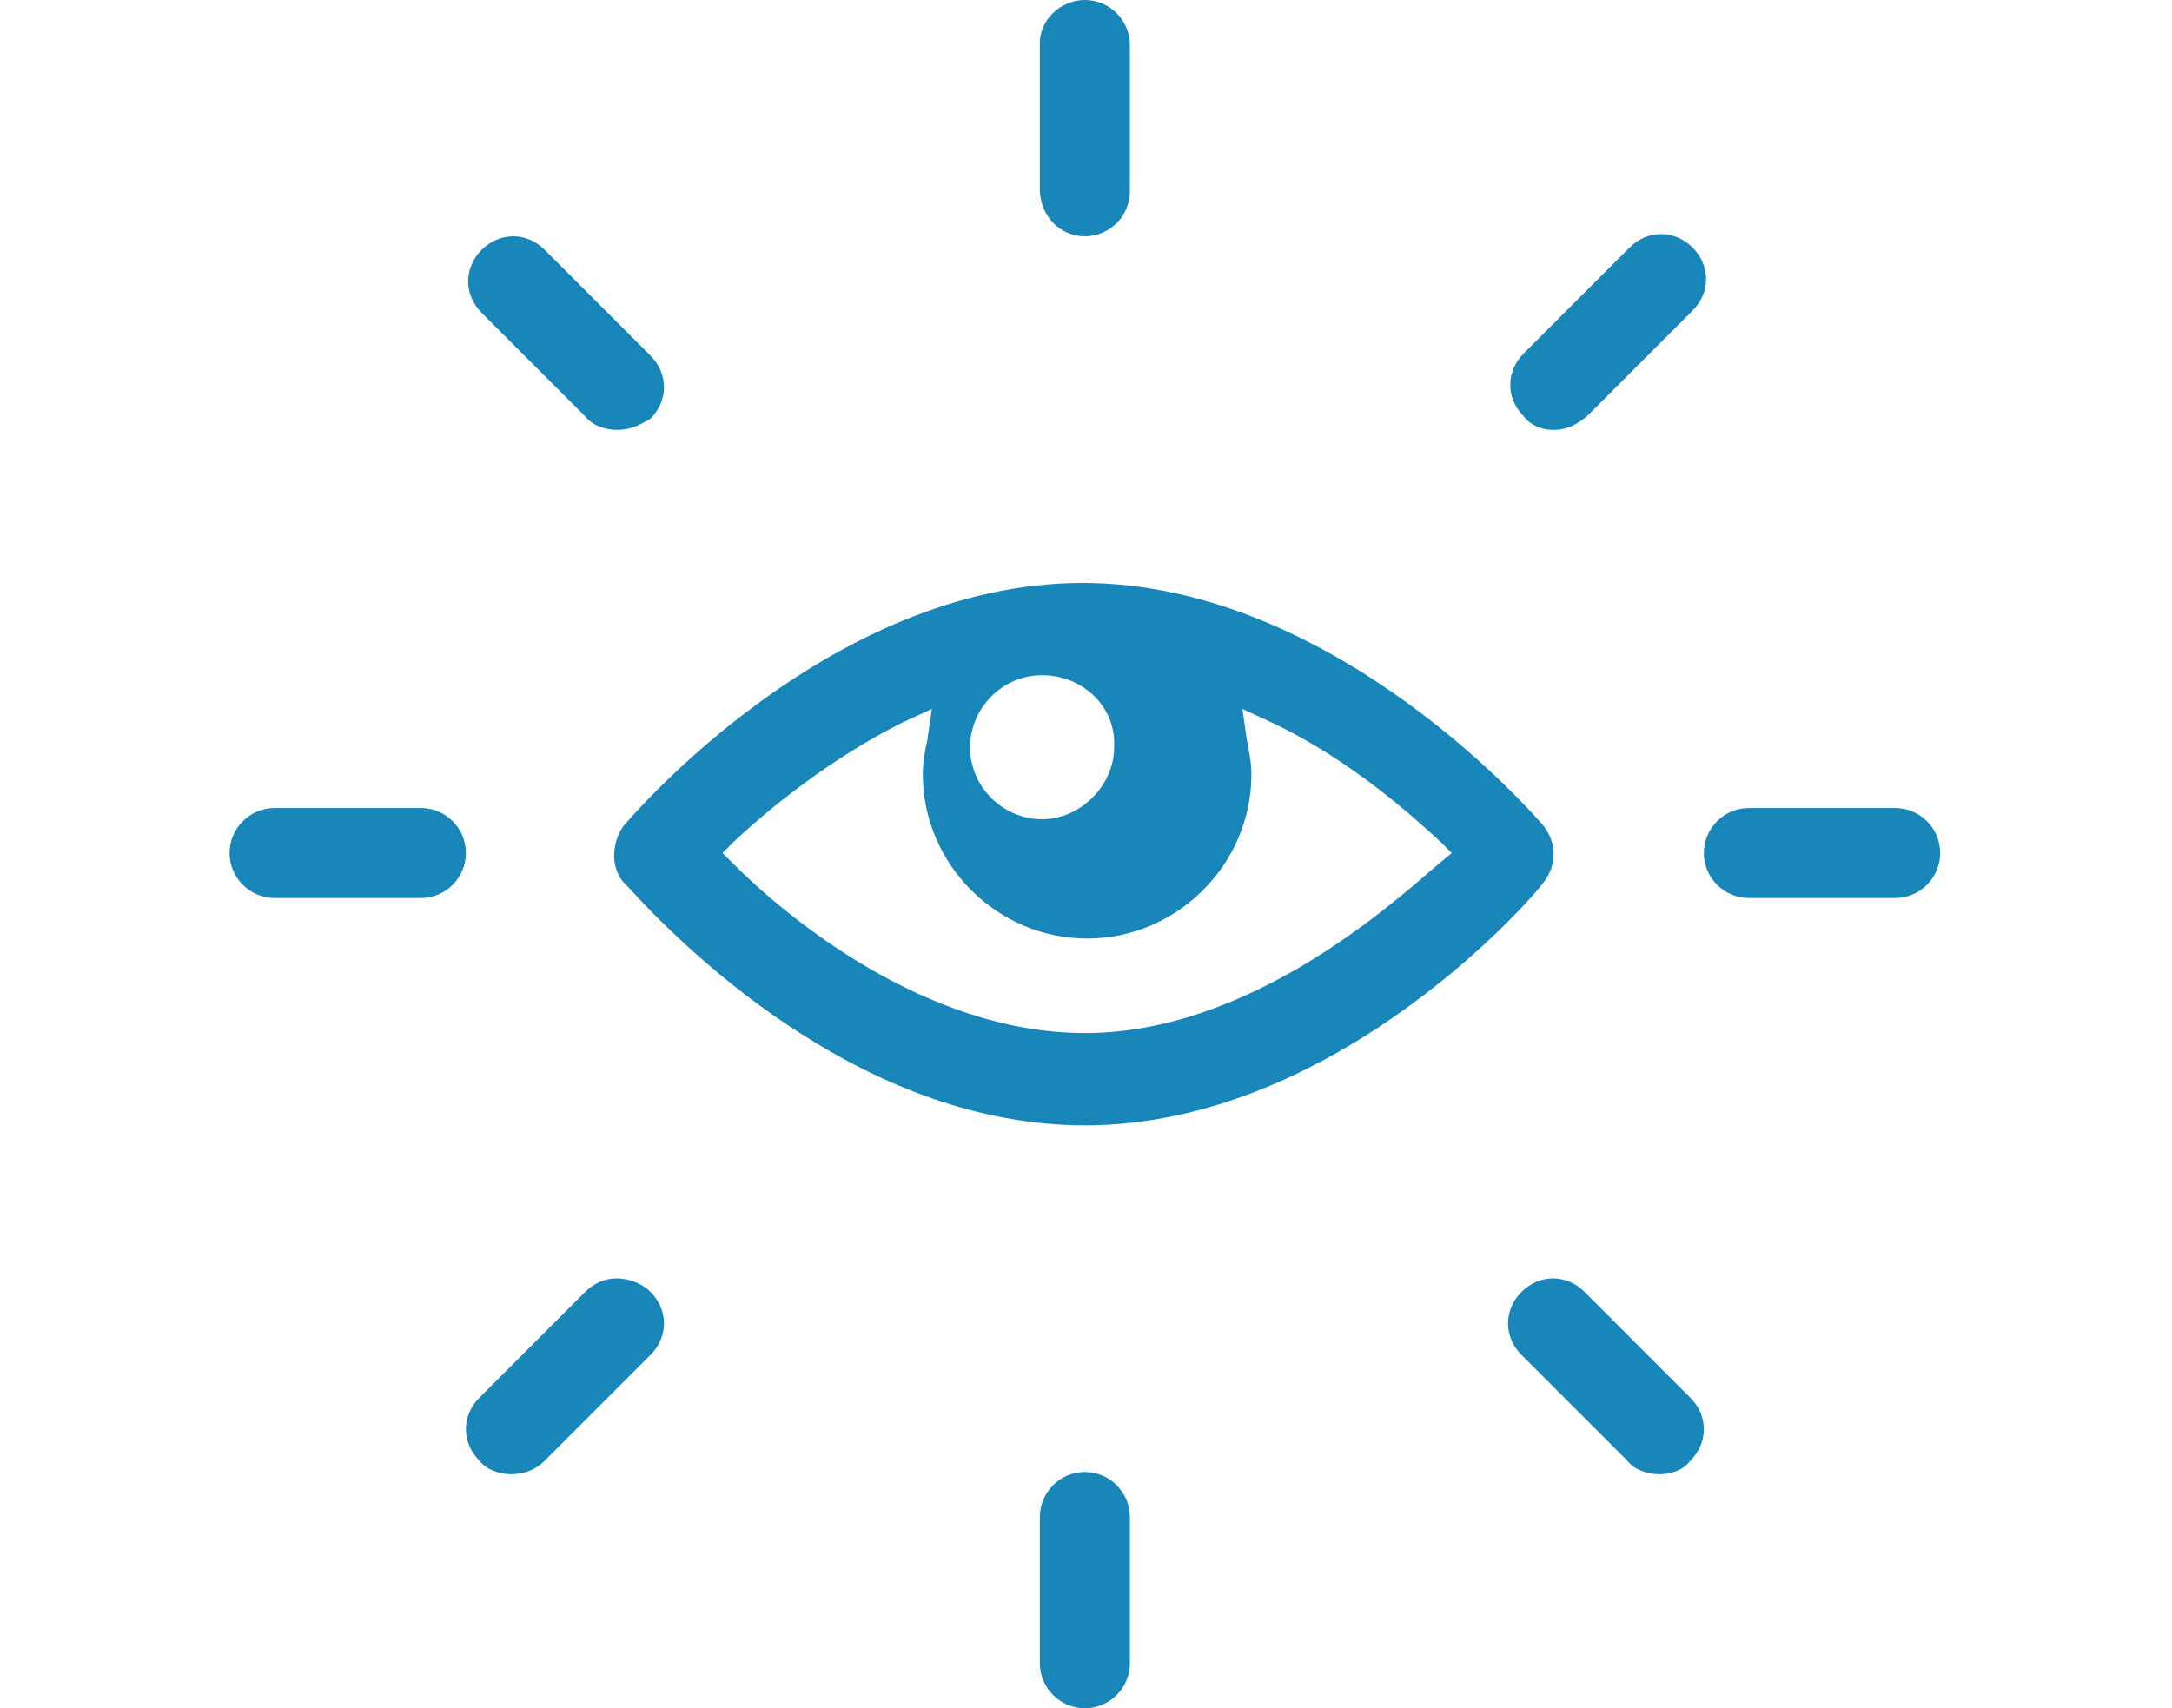
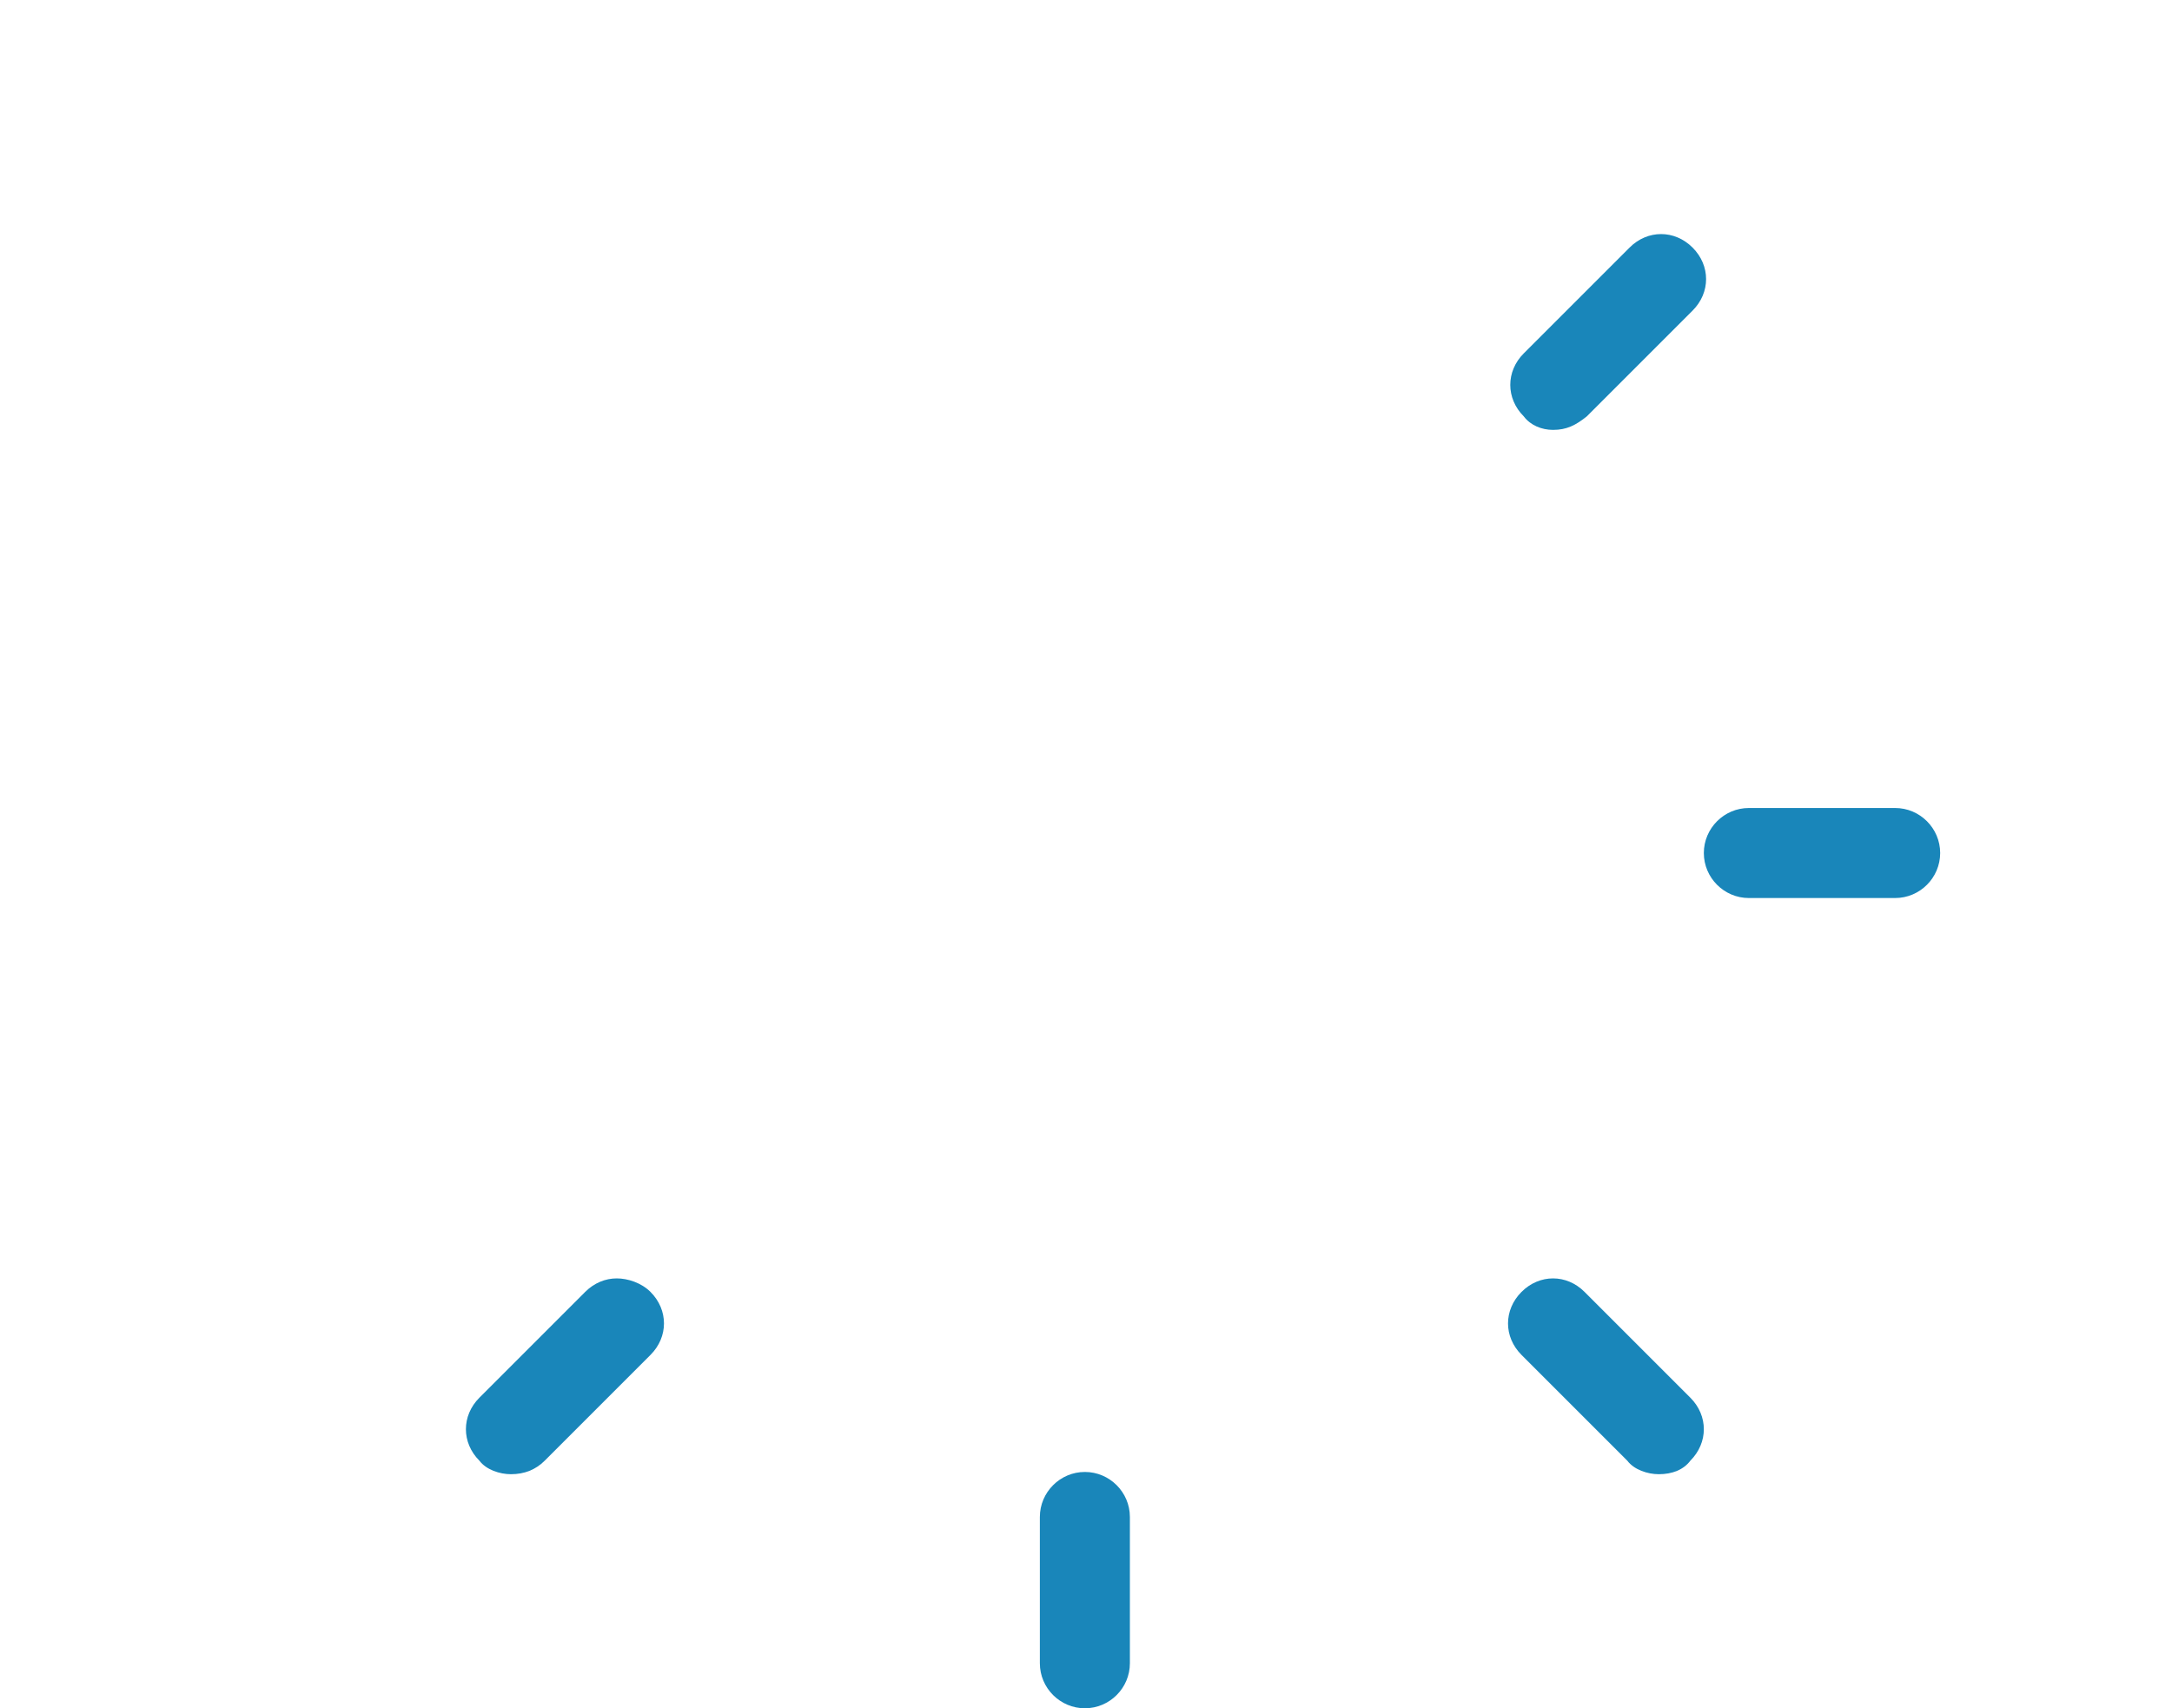
<svg xmlns="http://www.w3.org/2000/svg" version="1.1" id="Layer_1" x="0px" y="0px" viewBox="0 0 96.5 75.9" style="enable-background:new 0 0 96.5 75.9;" xml:space="preserve">
  <style type="text/css">
	.st0{fill:#1986BA;}
	.st1{fill:#66668E;}
</style>
  <g>
-     <path class="st0" d="M48.2,10.5c-1.1,0-2-0.9-2-2.1V1.9c0-1,0.9-1.9,2-1.9c1.1,0,2,0.9,2,2v6.5C50.2,9.6,49.3,10.5,48.2,10.5z" />
-     <path class="st0" d="M27.4,19.1c-0.5,0-1.1-0.2-1.4-0.6l-4.6-4.6c-0.4-0.4-0.6-0.9-0.6-1.4c0-0.5,0.2-1,0.6-1.4   c0.4-0.4,0.9-0.6,1.4-0.6s1,0.2,1.4,0.6l4.7,4.7c0.4,0.4,0.6,0.9,0.6,1.4c0,0.5-0.2,1-0.6,1.4C28.4,18.9,28,19.1,27.4,19.1z" />
-     <path class="st0" d="M12.2,39.9c-1.1,0-2-0.9-2-2s0.9-2,2-2h6.5c1.1,0,2,0.9,2,2s-0.9,2-2,2H12.2z" />
    <path class="st0" d="M22.7,65.5c-0.5,0-1.1-0.2-1.4-0.6c-0.4-0.4-0.6-0.9-0.6-1.4s0.2-1,0.6-1.4l4.7-4.7c0.4-0.4,0.9-0.6,1.4-0.6   c0.5,0,1.1,0.2,1.5,0.6c0.4,0.4,0.6,0.9,0.6,1.4c0,0.5-0.2,1-0.6,1.4l-4.7,4.7C23.8,65.3,23.3,65.5,22.7,65.5z" />
    <path class="st0" d="M48.2,75.9c-1.1,0-2-0.9-2-2v-6.5c0-1.1,0.9-2,2-2s2,0.9,2,2v6.5C50.2,75,49.3,75.9,48.2,75.9z" />
    <path class="st0" d="M73.7,65.5c-0.5,0-1.1-0.2-1.4-0.6l-4.7-4.7c-0.4-0.4-0.6-0.9-0.6-1.4s0.2-1,0.6-1.4c0.4-0.4,0.9-0.6,1.4-0.6   s1,0.2,1.4,0.6l4.7,4.7c0.4,0.4,0.6,0.9,0.6,1.4c0,0.5-0.2,1-0.6,1.4C74.8,65.3,74.3,65.5,73.7,65.5z" />
    <path class="st0" d="M77.7,39.9c-1.1,0-2-0.9-2-2s0.9-2,2-2h6.5c1.1,0,2,0.9,2,2s-0.9,2-2,2H77.7z" />
    <path class="st0" d="M69,19.1c-0.5,0-1-0.2-1.3-0.6c-0.4-0.4-0.6-0.9-0.6-1.4c0-0.5,0.2-1,0.6-1.4l4.7-4.7c0.4-0.4,0.9-0.6,1.4-0.6   s1,0.2,1.4,0.6c0.4,0.4,0.6,0.9,0.6,1.4c0,0.5-0.2,1-0.6,1.4l-4.7,4.7C70,18.9,69.6,19.1,69,19.1z" />
-     <path class="st0" d="M48.2,50c-9.6,0-17.4-7.4-20.3-10.6l-0.2-0.2c-0.6-0.7-0.5-1.8,0-2.5c0.1-0.1,9-10.8,20.4-10.8   c11.3,0,20.3,10.6,20.4,10.7c0.7,0.8,0.7,1.9,0,2.7C68.5,39.4,59.6,50,48.2,50z M40.1,32.1c-3.2,1.6-5.9,3.8-7.5,5.3l-0.5,0.5   l0.5,0.5c2.3,2.3,8.5,7.5,15.6,7.5c7.3,0,13.6-5.7,15.7-7.5l0.6-0.5L64,37.4c-1.1-1-3.9-3.6-7.5-5.3l-1.3-0.6l0.2,1.4   c0.1,0.5,0.2,1,0.2,1.5c0,4-3.3,7.3-7.3,7.3S41,38.4,41,34.4c0-0.5,0.1-1.1,0.2-1.5l0.2-1.4L40.1,32.1z M46.3,30   c-1.8,0-3.2,1.5-3.2,3.2c0,1.8,1.5,3.2,3.2,3.2s3.2-1.5,3.2-3.2C49.6,31.4,48.1,30,46.3,30z" />
  </g>
</svg>